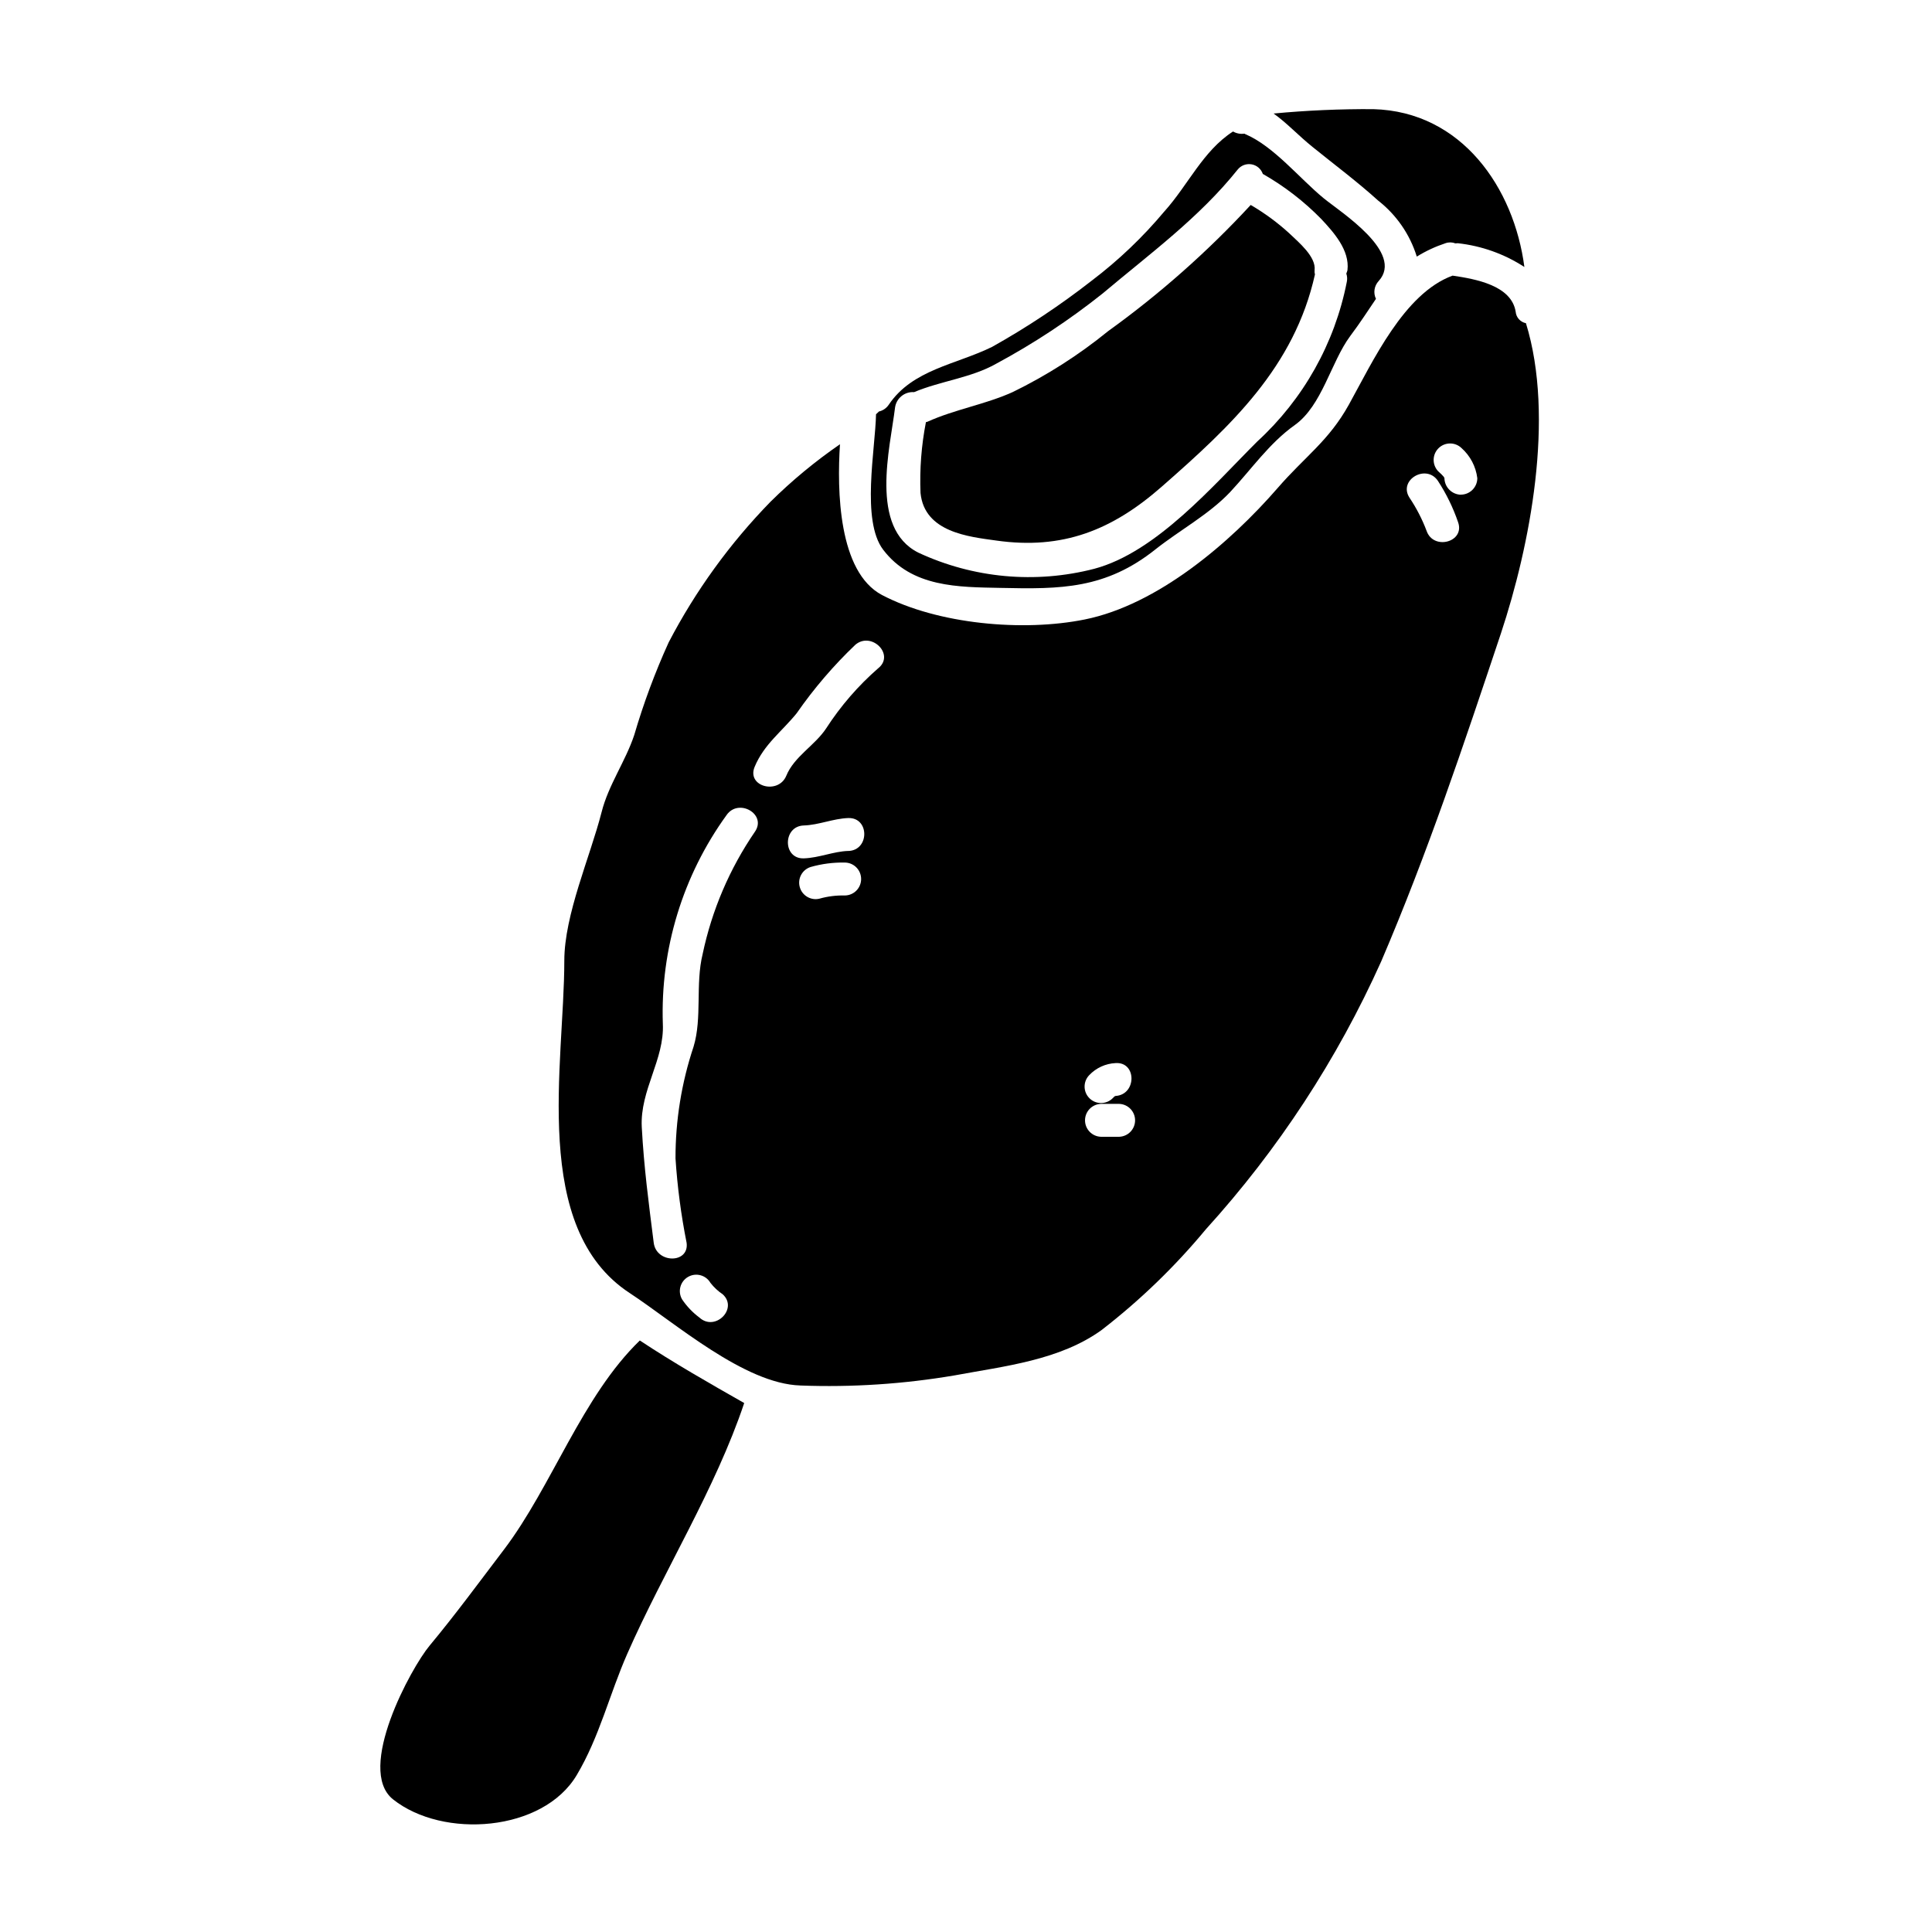
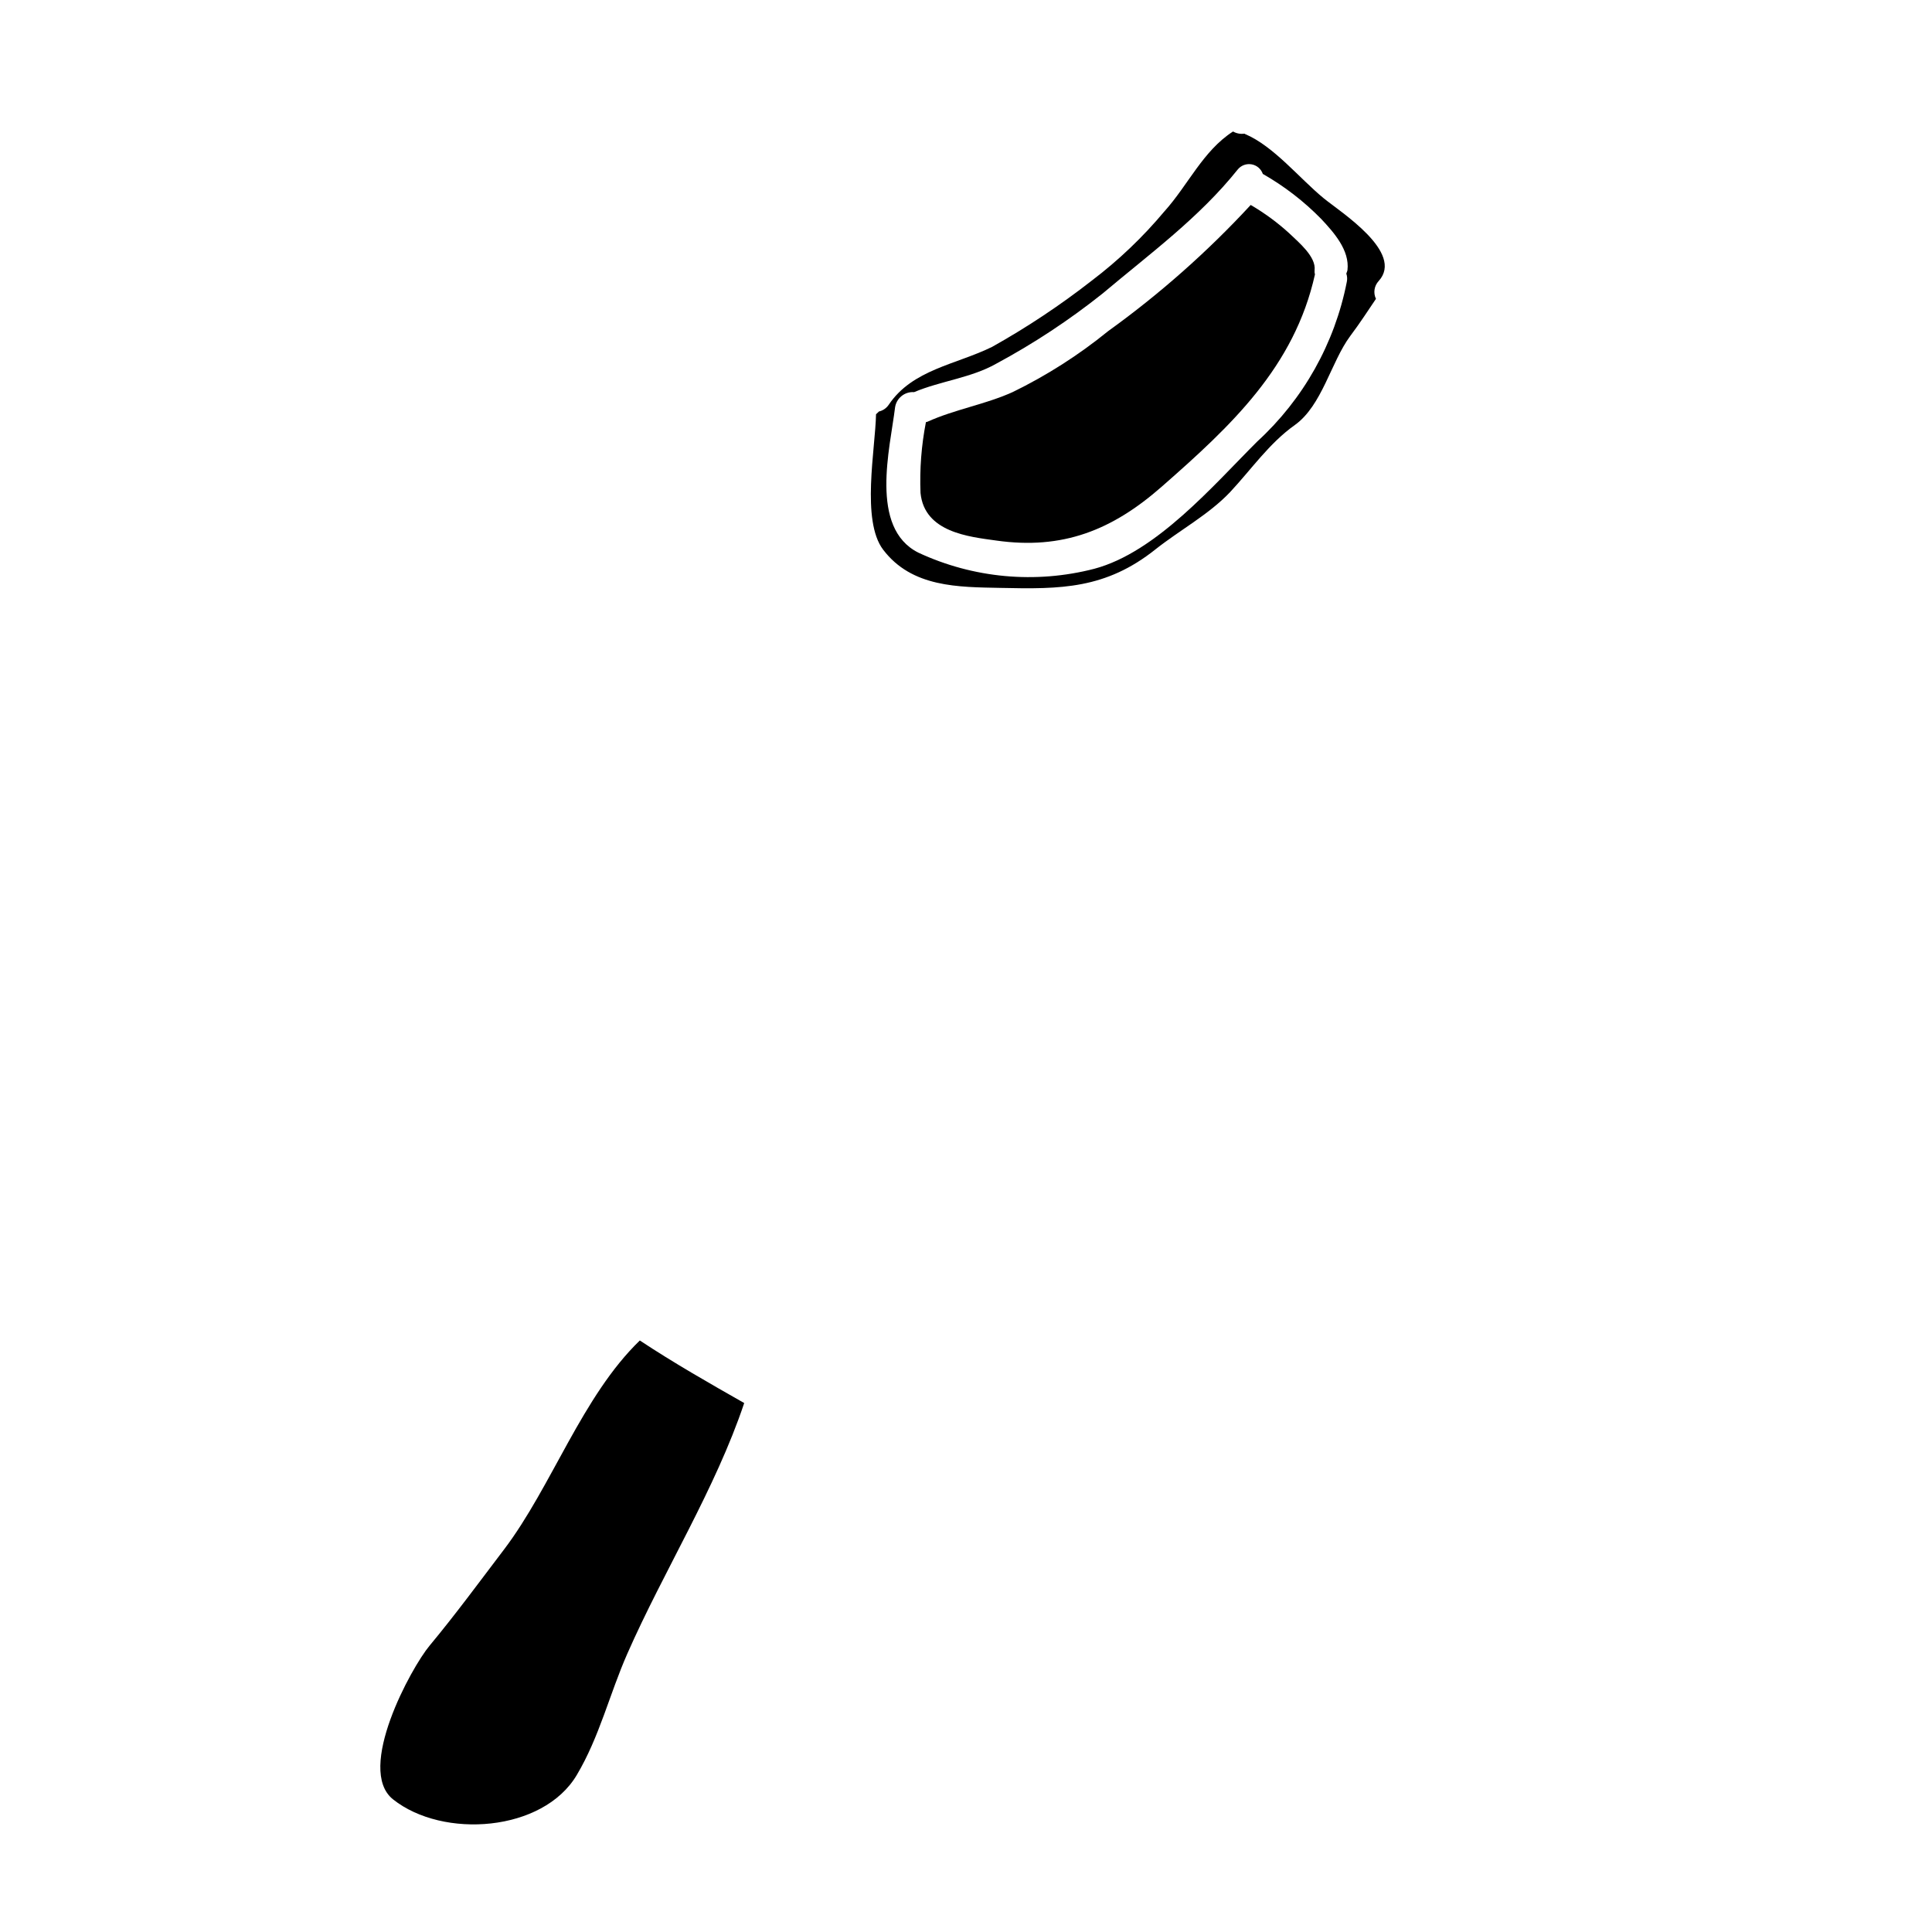
<svg xmlns="http://www.w3.org/2000/svg" fill="#000000" width="800px" height="800px" version="1.1" viewBox="144 144 512 512">
  <g>
-     <path d="m509.23 197.16c4.844 3.789 8.414 8.965 10.234 14.84 2.387-1.473 4.934-2.66 7.598-3.543 0.855-0.305 1.789-0.289 2.637 0.043 0.223 0 0.395-0.043 0.625-0.043 6.297 0.688 12.344 2.844 17.652 6.297-2.727-20.859-16.531-41.207-40.043-41.828h0.004c-8.82-0.055-17.633 0.332-26.414 1.16 3.664 2.633 6.57 5.852 10.414 8.934 5.766 4.668 11.797 9.16 17.293 14.141z" />
    <path d="m408.01 287.25c17.609 2.5 30.75-2.754 43.887-14.301 18.41-16.137 35.125-31.727 40.578-56.219v0.004c-0.105-0.363-0.133-0.742-0.094-1.117 0.445-3.574-4.242-7.418-6.617-9.699h0.004c-3.156-2.898-6.617-5.445-10.32-7.598-11.453 12.391-24.117 23.598-37.809 33.457-7.781 6.332-16.27 11.746-25.289 16.137-7.328 3.301-15.285 4.559-22.613 7.871-0.133 0.043-0.223 0.043-0.359 0.086v0.004c-1.203 6.18-1.684 12.477-1.43 18.77 1.031 10.426 12.84 11.605 20.062 12.605z" />
    <path d="m409.17 299.8c15.91 0.359 27.84 0.316 41.066-10.234 6.434-5.094 14.117-9.203 19.75-15.148 5.676-6.078 10.367-12.961 17.16-17.785 7.238-5.18 9.562-16.664 14.656-23.551 2.723-3.617 4.824-6.922 6.836-9.875l0.008-0.004c-0.762-1.57-0.477-3.445 0.711-4.723 6.883-7.555-10.102-18.277-14.562-21.938-6.434-5.277-13.23-13.809-20.859-17.031-0.043-0.055-0.109-0.086-0.18-0.086-1.035 0.141-2.086-0.062-2.992-0.578-7.953 5.117-11.887 14.168-18.188 21.176h-0.004c-5.695 6.809-12.141 12.957-19.215 18.324-8.344 6.516-17.172 12.387-26.41 17.562-9.566 4.723-21.137 5.988-27.438 15.375-0.617 0.91-1.562 1.547-2.637 1.781 0 0.047 0 0.047-0.043 0.09-0.223 0.223-0.449 0.395-0.672 0.625-0.176 9.207-3.977 28.148 1.879 35.883 7.629 10.051 19.965 9.91 31.133 10.137zm-27.977-47.773c0.332-2.488 2.547-4.289 5.051-4.109 7.019-2.949 15.195-3.801 21.719-7.512v0.004c9.957-5.352 19.41-11.586 28.246-18.633 12.465-10.5 25.586-20.074 35.793-32.848 0.883-1.094 2.285-1.621 3.672-1.379 1.383 0.238 2.523 1.215 2.984 2.539 5.684 3.238 10.887 7.25 15.465 11.922 3.348 3.574 7.598 8.316 6.969 13.586v0.004c-0.078 0.305-0.18 0.605-0.309 0.891 0.246 0.719 0.293 1.496 0.129 2.238-3.191 16.262-11.508 31.074-23.727 42.273-11.574 11.531-26.727 29.363-43.215 33.738-15.562 4.019-32.039 2.504-46.609-4.289-13.047-6.57-7.461-27.742-6.168-38.426z" />
-     <path d="m548.39 229.65c-1.484-0.293-2.598-1.535-2.723-3.043-1.117-6.969-10.594-8.66-16.715-9.562-12.867 4.691-21.137 22.742-27.48 34.18-5.363 9.656-11.617 13.723-18.895 22.125-12.672 14.57-31.801 30.922-51.086 34.812-16.312 3.305-38.922 1.297-53.758-6.481-11.574-6.121-11.93-27.754-11.129-39.949-6.574 4.527-12.738 9.625-18.414 15.238-10.766 11.043-19.859 23.598-26.988 37.273-3.613 7.949-6.66 16.148-9.117 24.531-2.328 7.016-6.84 13.23-8.66 20.469-3.039 11.883-9.875 27.16-9.875 39.359 0 27.348-9.027 70.828 17.34 88.078 12.109 7.953 30.387 24.043 45.227 24.488v0.004c13.684 0.512 27.387-0.387 40.887-2.684 13.184-2.457 27.887-3.977 39.059-12.109l-0.004-0.004c10.129-7.84 19.359-16.77 27.531-26.629 19.117-21.066 34.793-45.016 46.445-70.969 12.289-28.688 21.848-57.375 31.723-86.914 7.691-23.184 14.352-57.195 6.633-82.215zm-219.03 263.52c-1.797-1.336-3.352-2.969-4.602-4.824-1.211-2.074-0.508-4.738 1.566-5.945 2.07-1.211 4.734-0.512 5.945 1.562 0.914 1.18 2.016 2.207 3.258 3.039 4.156 3.797-2.012 9.965-6.168 6.168zm14.699-128.75c-6.699 9.781-11.406 20.793-13.848 32.395-1.969 8-0.086 16.926-2.414 24.582-3.184 9.539-4.797 19.527-4.781 29.582 0.488 7.519 1.473 15 2.945 22.391 0.715 5.543-7.996 5.512-8.715 0-1.34-10.629-2.59-19.934-3.172-30.699-0.488-9.789 6.035-17.879 5.586-27.352v-0.004c-0.668-19.805 5.273-39.266 16.895-55.32 3.172-4.559 10.727-0.223 7.504 4.426zm23.777 16.895v-0.004c-2.258-0.051-4.516 0.234-6.691 0.852-2.277 0.539-4.574-0.824-5.199-3.082-0.629-2.258 0.645-4.606 2.875-5.316 2.934-0.836 5.977-1.234 9.027-1.18 2.414 0 4.363 1.957 4.359 4.371-0.004 2.41-1.957 4.359-4.371 4.356zm0.98-11.809c-3.977 0.129-7.731 1.836-11.809 1.969-5.629 0.176-5.586-8.539 0-8.715 4.023-0.129 7.777-1.832 11.809-1.969 5.633-0.156 5.633 8.547 0 8.727zm8-48.488h0.004c-5.363 4.668-10.039 10.066-13.898 16.039-2.996 4.519-8.445 7.418-10.543 12.516-2.098 5.098-10.547 2.906-8.402-2.328 2.504-6.031 7.195-9.336 11.172-14.254l-0.004 0.004c4.559-6.559 9.766-12.637 15.551-18.145 4.246-3.562 10.457 2.562 6.125 6.18zm55.82 107.93c1.832-1.941 4.348-3.098 7.012-3.219 5.633-0.359 5.586 8.355 0 8.711-0.27 0-0.492 0.359-0.852 0.672l0.004 0.004c-1.715 1.633-4.422 1.598-6.094-0.078-1.676-1.672-1.707-4.379-0.07-6.09zm7.996 16.309h-4.914c-2.336-0.098-4.176-2.019-4.176-4.356s1.84-4.258 4.176-4.359h4.918-0.004c2.336 0.102 4.176 2.023 4.176 4.359s-1.84 4.258-4.176 4.356zm81.422-160.59c-1.164-3.082-2.68-6.019-4.516-8.758-3.082-4.723 4.473-9.117 7.555-4.426v0.004c2.215 3.402 4 7.066 5.316 10.906 1.879 5.293-6.57 7.531-8.355 2.273zm9.117-9.562v0.004c-2.398-0.051-4.332-1.984-4.383-4.383-0.043-0.445-1.34-1.52-1.652-1.836v0.004c-1.633-1.715-1.602-4.418 0.074-6.094 1.676-1.672 4.379-1.703 6.094-0.07 2.324 2.066 3.82 4.91 4.199 7.996-0.008 2.394-1.941 4.34-4.332 4.363z" />
    <path d="m277.59 554.61c-6.527 8.582-12.871 17.246-19.754 25.516-4.824 5.766-19.617 32.754-9.695 40.707 13.227 10.547 39.754 8.66 48.707-6.43 6.035-10.148 8.66-21.402 13.406-32.176 9.656-21.938 23.328-43.609 30.969-66.406-9.117-5.18-18.68-10.629-27.664-16.578-15.301 14.789-23.301 38.656-35.969 55.367z" />
  </g>
</svg>